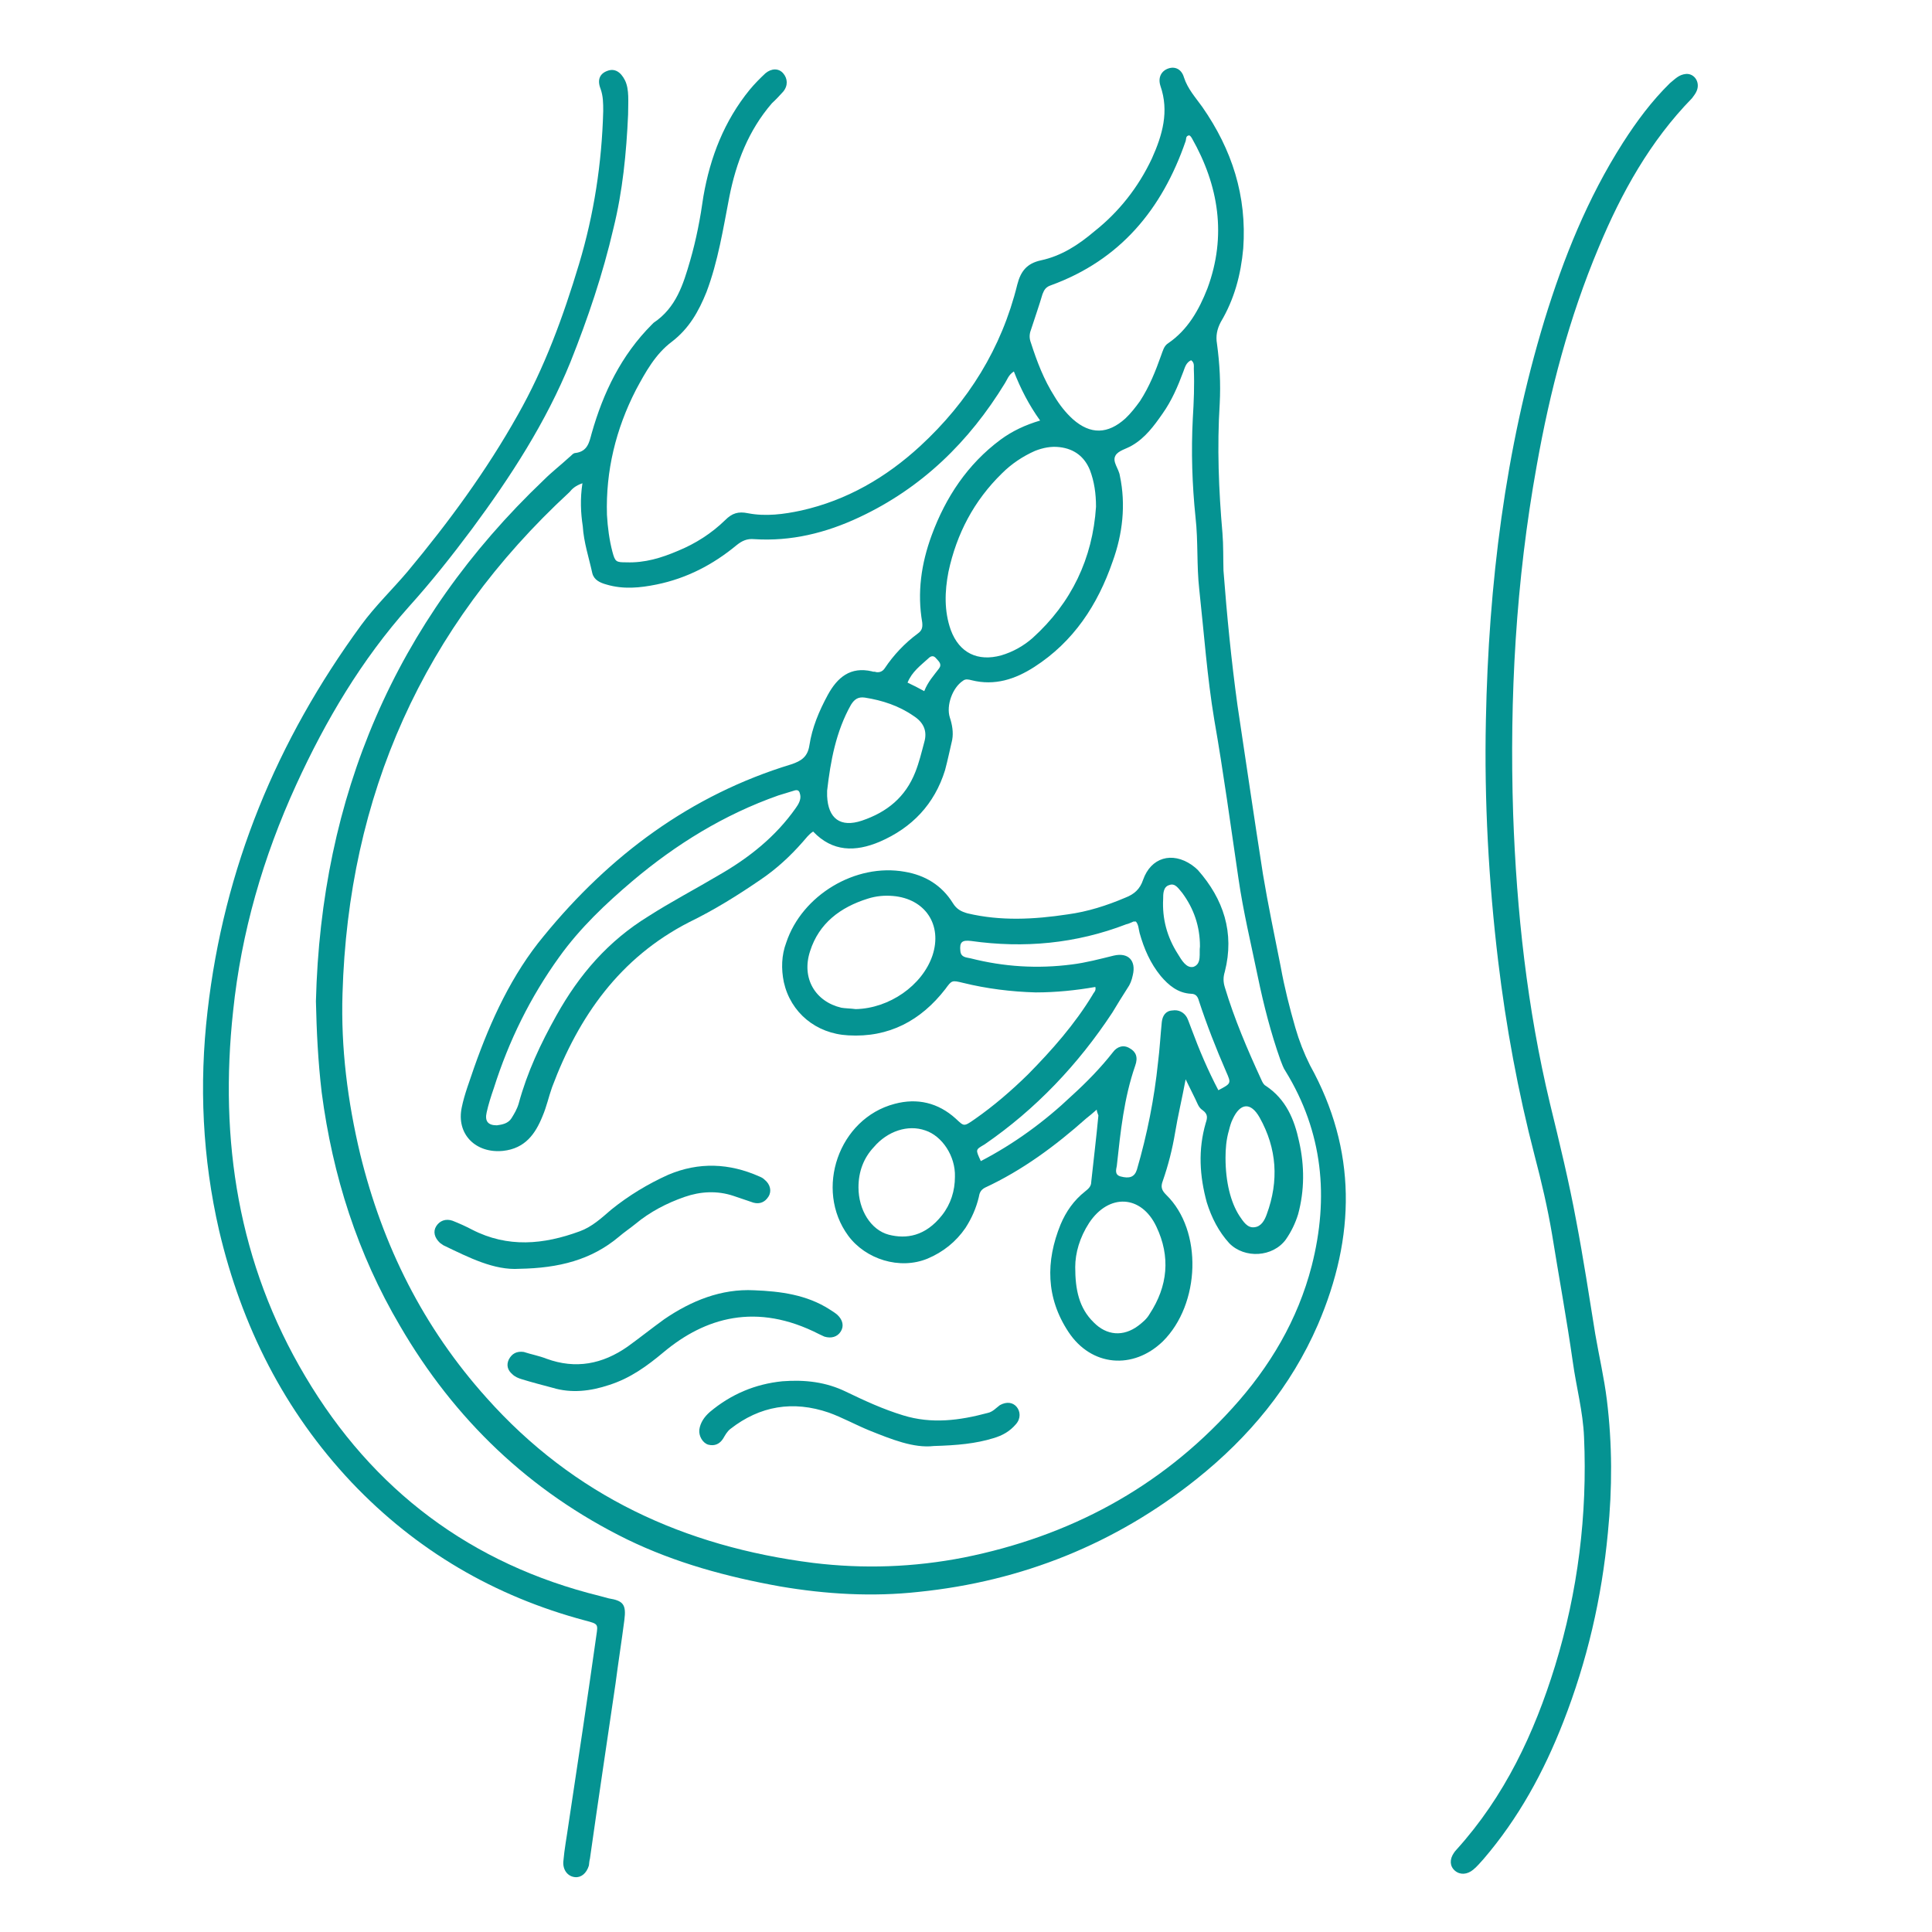
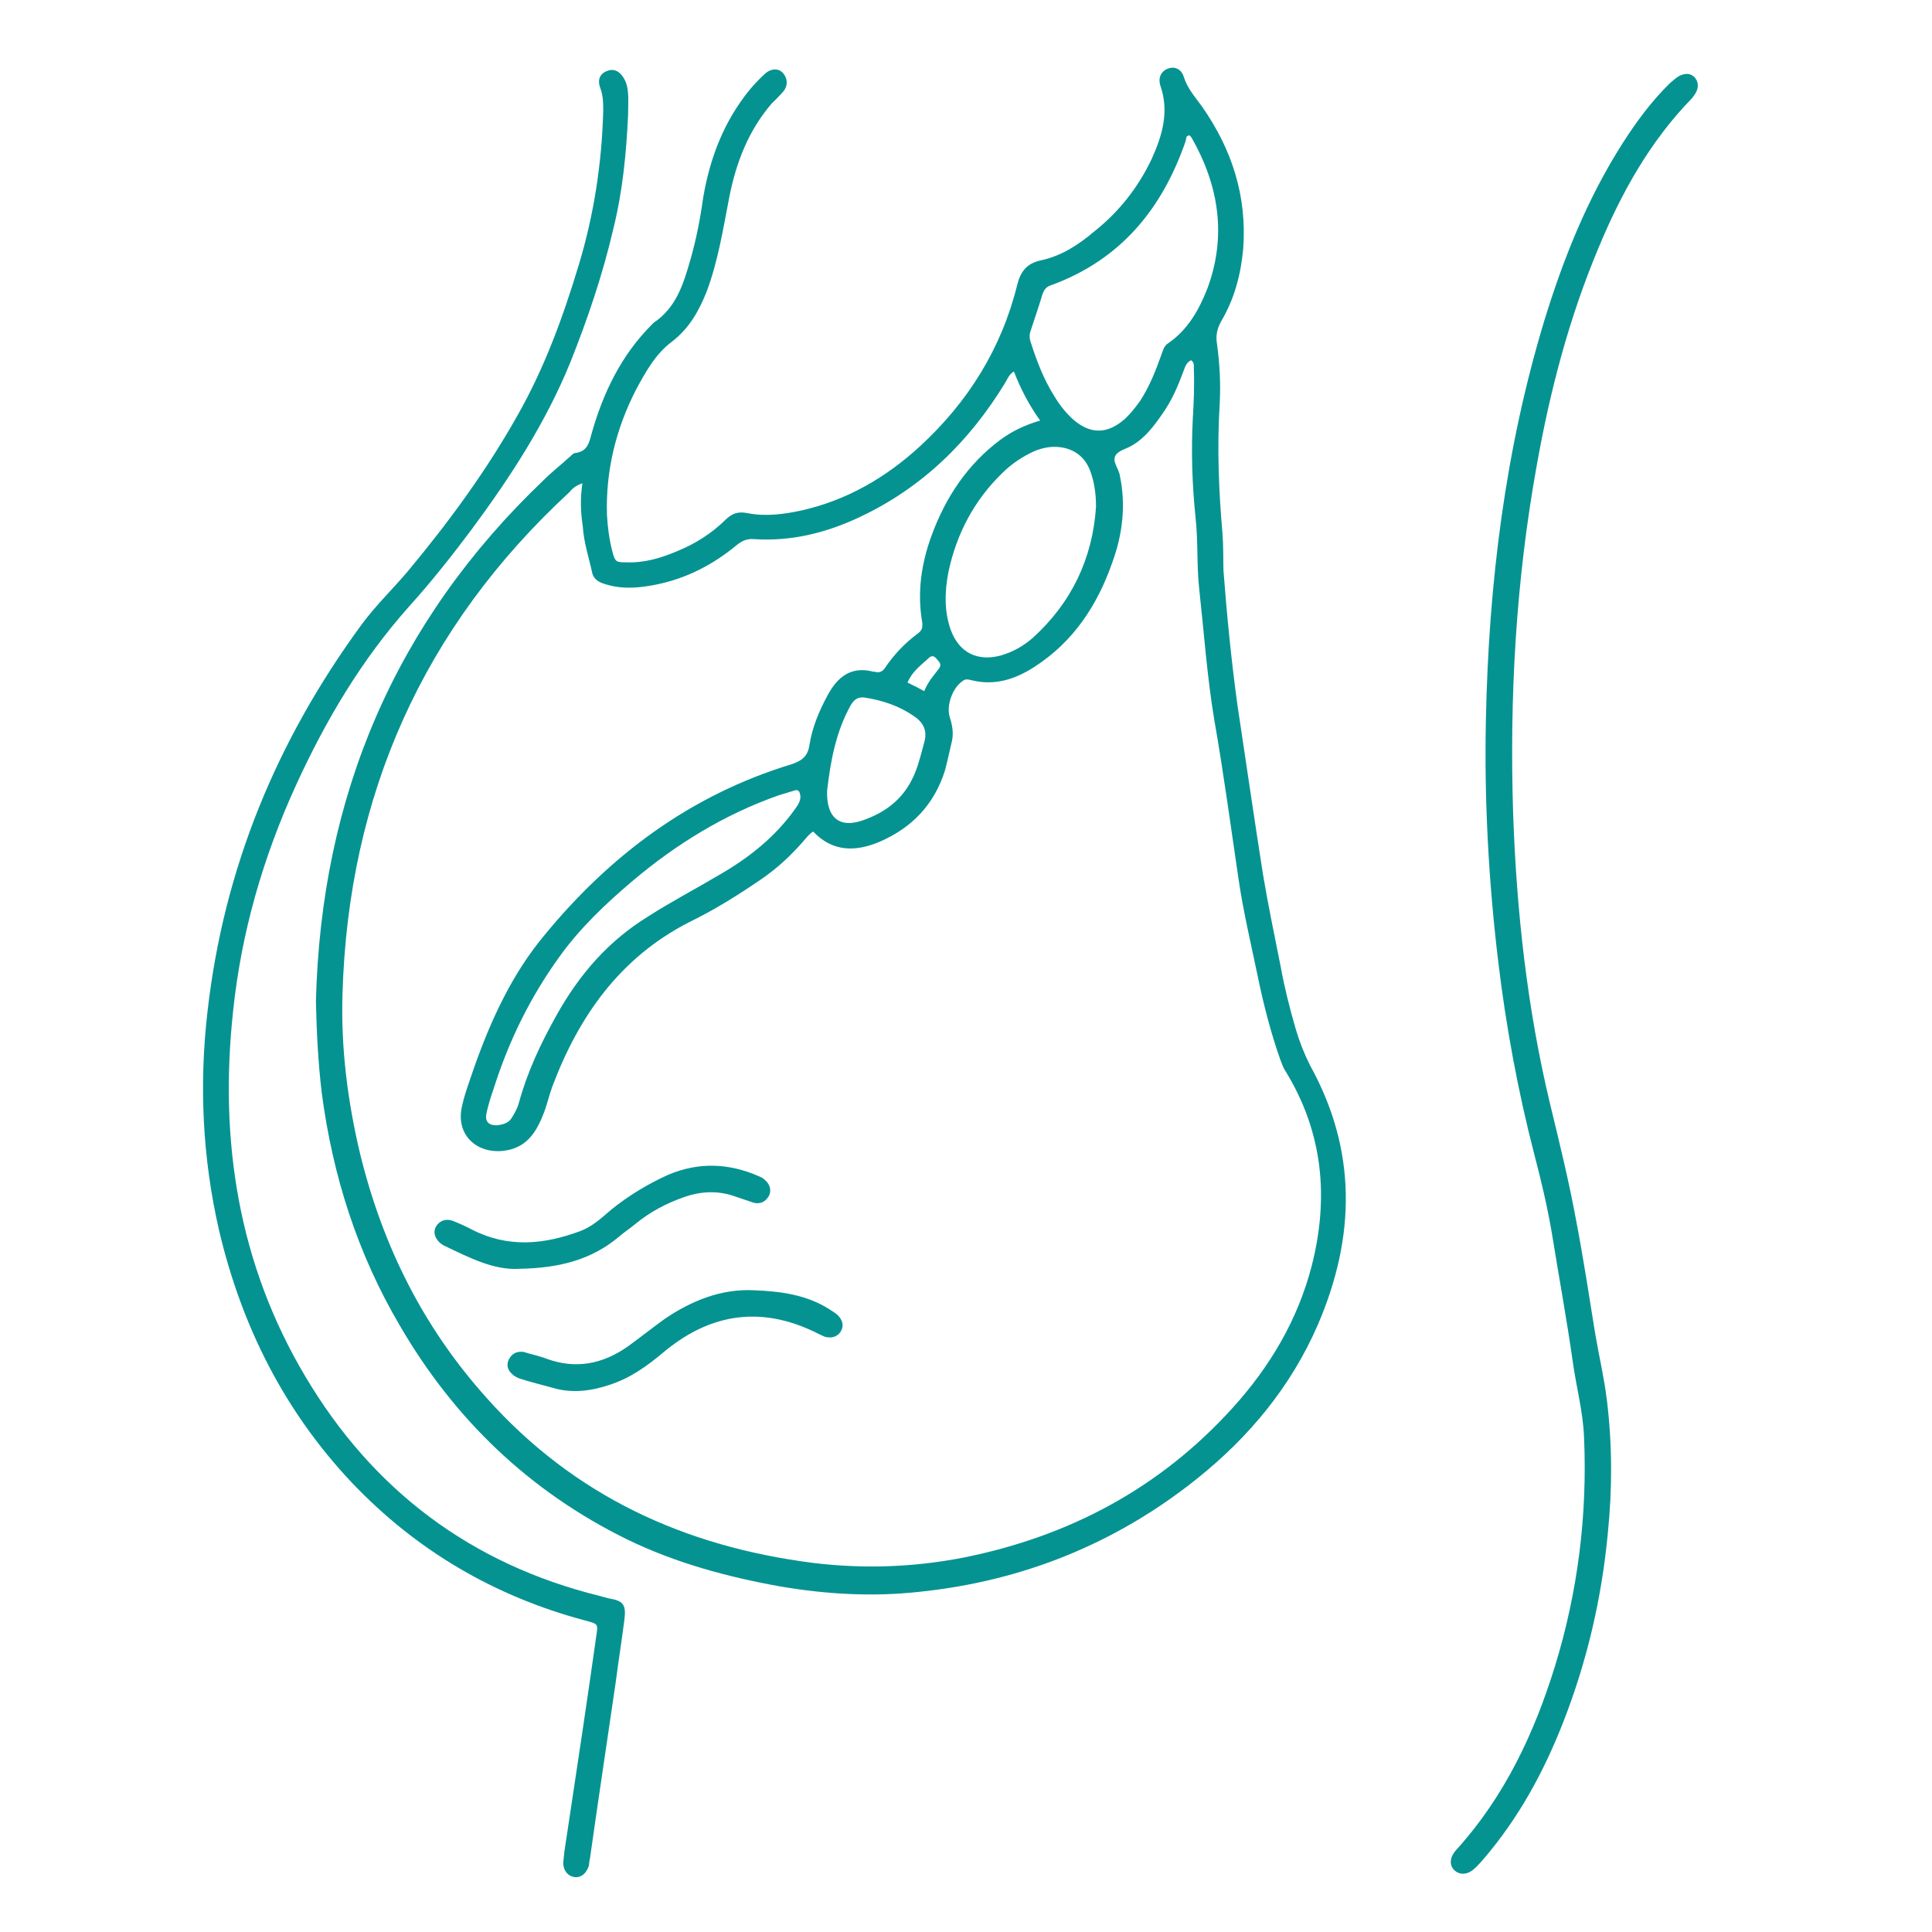
<svg xmlns="http://www.w3.org/2000/svg" version="1.1" id="图层_1" x="0px" y="0px" viewBox="0 0 566.9 566.9" style="enable-background:new 0 0 566.9 566.9;" xml:space="preserve">
  <style type="text/css">
	.st0{fill:#059392;}
</style>
  <g id="背景_xA0_图像_1_">
</g>
  <g id="图层_2_xA0_图像_1_">
    <g>
      <path class="st0" d="M92.7,293.8c1.5-60,23.1-111.3,66.9-153c2.3-2.3,4.9-4.3,7.4-6.6c0.7-0.5,1.1-1.3,2-1.3    c3.4-0.5,3.9-3.1,4.6-5.7c3.4-12,8.7-23,17.7-32c0.2-0.2,0.3-0.3,0.5-0.5c6.6-4.4,8.7-11.3,10.7-18.2c1.8-6.2,3-12.5,3.9-18.9    c2-11.5,6.1-22.1,13.6-31.3c1.5-1.8,3-3.3,4.6-4.8c1.8-1.5,3.9-1.5,5.2,0s1.5,3.6,0,5.4c-1,1.1-2.1,2.3-3.3,3.4    c-6.9,8-10.5,17.4-12.5,27.5c-1.8,9.3-3.3,18.9-6.7,27.9c-2.3,5.7-5.1,10.7-10.2,14.6c-4.8,3.6-7.7,8.9-10.5,14.1    c-5.9,11.5-8.9,23.8-8.5,36.7c0.2,3.6,0.7,7.4,1.6,10.8c0.8,3,1.1,3.1,4.1,3.1c5.4,0.2,10.3-1.3,15.2-3.4c5.1-2.1,9.8-5.1,13.8-9    c2-2,3.8-2.6,6.7-2c5.2,1,10.5,0.3,15.6-0.8c13.4-3,24.9-9.7,34.9-18.9c14.1-13,23.9-28.7,28.5-47.4c1-3.9,2.8-6.2,6.9-7.1    c6.1-1.3,11.1-4.6,15.7-8.5C328.3,62.2,334,55,338,46.5c3.1-6.9,5.1-13.8,2.5-21.3c-0.8-2.5,0.3-4.4,2.3-5.1    c2-0.7,3.9,0.2,4.6,2.6c1.1,3.4,3.4,5.9,5.4,8.7c8.7,12.5,13.1,26.1,12,41.5c-0.7,7.7-2.6,14.9-6.6,21.6c-1.1,2.1-1.5,4.1-1.1,6.4    c0.8,5.9,1.1,11.6,0.8,17.5c-0.8,12.8-0.3,25.4,0.8,38c0.3,3.6,0.2,7.4,0.3,11c1,13.1,2.3,26.4,4.1,39.5    c2.5,16.6,4.9,33.1,7.5,49.7c1.5,9,3.4,18,5.2,27.1c1.1,6.1,2.6,12,4.3,17.9c1.1,3.8,2.5,7.4,4.3,11c13.8,24.9,13.4,50.3,2.3,76.1    c-7.9,18.2-20.2,33-35.6,45.3c-23.8,19-51.2,30-81.5,33.1c-13.6,1.5-27.2,0.7-40.7-1.6c-15.6-2.8-30.7-6.9-44.9-13.8    c-28.7-14.1-50.7-35.3-66.6-62.6c-12.5-21.2-19.8-44.1-23-68.5C93.3,311.3,92.9,302.6,92.7,293.8z M170.9,141.8    c-2,0.7-3,1.6-3.8,2.6c-43,39.7-64.9,89-66.6,147.2c-0.5,15.9,1.5,31.6,5.2,47.1c6.6,26.9,18.5,50.8,37.1,71.5    c25.6,28.7,58,43.6,95.8,48.4c14.8,1.8,29.5,1.3,44.3-1.6c30.8-6.2,57.4-20.3,78.7-43.8c11-12.1,19.2-25.9,23.3-41.8    c5.1-20,3.3-39.2-7.7-57.1c-0.7-1-1-2.1-1.5-3.3c-2.8-7.9-4.9-16.1-6.6-24.3c-2-9.7-4.3-19.2-5.7-28.9    c-2.3-15.6-4.4-31.2-7.1-46.6c-2.1-12.6-3-25.4-4.4-38.2c-0.8-7.1-0.3-14.1-1.1-21.2c-1-9.7-1.3-19.3-0.8-29    c0.3-4.9,0.5-9.7,0.3-14.6c0-0.8,0.2-1.8-0.8-2.5c-1.5,0.7-1.8,2.1-2.3,3.4c-1.6,4.3-3.4,8.5-6.1,12.3c-2.5,3.6-5.1,7.1-8.9,9.3    c-1.6,1-4.1,1.5-4.9,3c-1,1.8,1,3.8,1.3,5.9c1.8,8.5,0.8,17.1-2.1,25.1c-4.4,12.8-11.5,23.6-23,31c-5.6,3.6-11.6,5.6-18.4,3.9    c-0.8-0.2-1.8-0.5-2.6,0.2c-3,2-4.9,7.2-3.8,10.7c0.7,2.1,1.1,4.4,0.7,6.6c-0.7,3-1.3,5.9-2.1,8.9c-3.1,10-9.7,16.9-19.2,21    c-7.1,3-13.8,3-19.5-3c-1.3,0.8-2.1,2-3.1,3.1c-3.6,4.1-7.7,7.9-12.3,11c-6.7,4.6-13.6,8.9-21,12.5C181.9,281,169.8,298.2,162,319    c-1,2.8-1.6,5.7-2.8,8.5c-2.1,5.2-5.1,9.5-11.6,10.2c-8,0.8-13.8-4.9-12.1-12.8c0.8-3.9,2.3-7.7,3.6-11.6    c4.9-13.9,11.1-27.4,20.5-38.7c19.3-23.6,43-41.3,72.5-50.3c3.1-1,4.9-2.3,5.4-5.6c0.8-5.2,2.8-10,5.4-14.8    c2.8-5.1,6.6-8.4,13-6.9c0.3,0.2,0.8,0,1.1,0.2c1.1,0.2,2-0.2,2.6-1.1c2.6-3.9,5.9-7.4,9.7-10.2c1.1-0.8,1.5-1.6,1.3-3.3    c-1.5-8.7-0.3-17.2,2.8-25.6c4.1-11.1,10.5-20.8,20.2-28c3.4-2.5,7.2-4.3,11.6-5.6c-3.3-4.6-5.7-9.3-7.7-14.4    c-1.6,1-2,2.5-2.6,3.4c-10.5,17.2-24.4,30.8-42.8,39.4c-9.8,4.6-20,7.1-30.8,6.4c-2.1-0.2-3.6,0.5-5.2,1.8    c-6.9,5.7-14.6,9.7-23.4,11.5c-4.9,1-9.8,1.5-14.8,0c-1.8-0.5-3.6-1.3-4.1-3.3c-1-4.6-2.5-9-2.8-13.8    C170.4,150.5,170.2,146.4,170.9,141.8z M348.6,39.8c-0.7,0.3-0.5,1-0.7,1.6c-6.9,20-19.2,34.9-39.5,42.3c-1.5,0.5-2,1.3-2.5,2.6    c-1,3.4-2.3,7.1-3.4,10.5c-0.5,1.3-0.5,2.5,0,3.8c1.8,5.6,3.8,10.8,6.9,15.7c1.5,2.5,3.3,4.8,5.4,6.7c5.2,4.6,10.3,4.4,15.4-0.2    c1.6-1.5,3-3.3,4.3-5.1c2.8-4.3,4.6-8.9,6.2-13.4c0.5-1.3,0.8-2.8,2.1-3.6c5.7-3.9,9-9.7,11.5-16.1c5.7-15.4,3.3-30.2-4.6-44.1    C349.3,39.9,349.1,39.6,348.6,39.8z M321.6,148.7c0-3.8-0.5-7.4-1.8-10.8c-1.6-3.9-4.6-6.2-8.9-6.7c-2.5-0.3-4.9,0.2-7.2,1.1    c-3.6,1.6-6.9,3.8-9.7,6.6c-8.2,8-13.3,17.7-15.7,28.9c-1.1,5.7-1.3,11.5,0.7,17.1c2.5,6.7,7.9,9.3,14.8,7.4    c3.4-1,6.6-2.8,9.2-5.1C314.4,176.9,320.6,163.9,321.6,148.7z M145.8,330.2c1.5-0.2,3.3-0.5,4.3-2.1c0.8-1.3,1.6-2.6,2.1-4.3    c2.5-9.2,6.4-17.5,11.1-25.9c6.7-12,15.2-21.8,26.9-29c6.7-4.3,13.8-8,20.7-12.1c8.9-5.1,16.7-11.3,22.6-19.7    c0.8-1.1,1.6-2.5,1.3-3.9c-0.2-1-0.5-1.5-1.5-1.3c-1.6,0.5-3.3,1-4.9,1.5c-15.9,5.6-30,14.3-42.8,25.1    c-7.9,6.7-15.4,13.8-21.5,22.3c-8.5,11.8-14.8,24.6-19.2,38.5c-0.8,2.3-1.6,4.8-2.1,7.1C142.2,329,143.2,330.2,145.8,330.2z     M242.7,232c0,0.5,0,1,0,1.6c0.3,6.6,3.9,9.3,10.2,7.2c7.4-2.5,12.8-6.9,15.7-14.3c1.1-2.8,1.8-5.7,2.6-8.7c1-3.4-0.3-5.9-3.1-7.7    c-4.3-3-9.2-4.6-14.3-5.4c-2-0.3-3.1,0.5-4.1,2.1C245.3,214.6,243.7,223.3,242.7,232z M271.2,202.8c1.1-2.8,2.8-4.6,4.3-6.6    c1-1.3,0-2.1-0.8-3c-0.8-1-1.6-0.7-2.3,0c-2.3,2.1-4.8,3.9-6.1,7.1C268,201.1,269.4,201.8,271.2,202.8z" />
      <path class="st0" d="M184.3,33.6c-0.5,11.3-1.6,22.5-4.3,33.4c-3.1,13.4-7.5,26.4-12.6,39.2c-7.2,17.7-17.5,33.6-28.9,49    c-5.9,7.9-12,15.6-18.5,22.8c-13.9,15.6-24.4,33.3-33.1,52.3c-9.7,21.2-16.1,43.3-18.5,66.4c-4.1,37.9,1.5,74.1,21.2,107.2    c19.8,33.4,48.7,55.1,86.4,64.4c0.8,0.2,1.8,0.5,2.6,0.7c4.3,0.7,5.2,1.8,4.6,6.4c-0.8,6.2-1.8,12.5-2.6,18.7    c-2.5,17.1-5.1,34.3-7.5,51.3c-0.2,0.7-0.2,1.3-0.3,2c-0.7,2.3-2.3,3.6-4.1,3.4c-2.1-0.2-3.6-2.1-3.4-4.6c0.3-3.6,1-7.2,1.5-10.8    c2.8-18.5,5.6-37.1,8.2-55.6c0.5-3.3,0.5-3.3-3.3-4.3c-26.6-7.1-49.5-20.5-68.5-40.5c-19.8-21-32.3-45.9-38.9-73.9    c-4.9-21.3-5.9-42.8-3.4-64.4c4.8-42,20.3-79.4,45.1-113.3c4.1-5.6,9.2-10.5,13.6-15.7c12-14.4,23.1-29.5,32.3-45.9    c7.9-13.9,13.4-29,18-44.3c4.4-14.6,6.7-29.7,7.1-44.9c0-2.3,0-4.4-0.8-6.6c-1-2.6-0.2-4.4,2-5.2c2.1-0.8,3.9,0.2,5.2,2.8    C184.7,26.3,184.3,29.9,184.3,33.6z" />
      <path class="st0" d="M494.7,21.7c2.5-0.2,4.3,2.5,3.1,5.1c-0.3,0.7-0.8,1.3-1.3,2c-12.3,12.6-20.7,27.7-27.4,43.8    c-8.7,20.7-14.3,42.1-18.2,64.1c-6.1,33.8-8,67.9-6.9,102.2c1,28.5,4.1,56.9,10.8,84.9c2.8,11.5,5.6,23,7.7,34.4    c2.1,11,3.8,22.1,5.6,33.3c1.1,6.4,2.6,12.8,3.4,19.3c1.6,13,1.6,25.9,0.3,38.9c-1.8,19.2-6.1,37.7-13.1,55.6    c-5.7,14.6-13.1,28.2-23.4,40.2c-1,1.1-1.8,2.1-3,3.1c-1.8,1.5-3.9,1.6-5.4,0.3c-1.5-1.3-1.6-3.3-0.3-5.2c0.2-0.3,0.5-0.7,0.8-1    c14.1-15.6,22.8-34.1,28.9-53.9c6.7-21.8,9.5-44.3,8.5-67.1c-0.3-7.5-2.3-14.8-3.3-22.1c-1.8-12.6-4.1-25.1-6.1-37.5    c-1.3-7.7-3.1-15.4-5.1-23c-4.9-18.9-8.4-37.9-10.7-57.1c-2.8-23.4-4.1-47.1-3.6-70.7c0.8-39.8,5.6-79.2,17.2-117.4    c5.6-18.2,12.6-35.7,23-52c4.1-6.4,8.5-12.3,13.8-17.5C491.5,23.2,492.6,21.9,494.7,21.7z" />
-       <path class="st0" d="M321.8,325.6c-1.1,1-2.1,1.8-3.1,2.6c-9,8-18.7,15.2-29.7,20.3c-1.3,0.7-1.6,1.6-1.8,2.8    c-0.8,3.3-2.1,6.2-3.9,9c-2.8,4.1-6.6,7.1-11.1,9c-8.2,3.4-18.2,0.2-23.3-6.7c-10-13.6-2.8-34.4,13.6-38.7    c6.7-1.8,12.8-0.3,17.9,4.3c2.5,2.3,2.3,2.5,5.6,0.2c5.6-3.9,10.8-8.4,15.6-13.1c7.1-7.2,13.8-14.8,19-23.4    c0.3-0.7,1.1-1.1,0.8-2.3c-5.7,1-11.6,1.6-17.5,1.6c-7.2-0.2-14.4-1.1-21.3-2.8c-3.3-0.8-3.3-0.8-5.2,1.8    c-7.2,9.3-16.6,14.3-28.5,13.6c-9.5-0.5-16.9-6.7-18.9-15.6c-0.8-3.9-0.7-7.9,0.7-11.6c4.6-13.9,20.3-23.4,34.8-20.8    c5.9,1,10.8,3.9,14.1,9.2c1.1,1.8,2.5,2.5,4.3,3c9.7,2.3,19.5,1.8,29.4,0.3c5.9-0.8,11.5-2.6,16.9-4.9c2.6-1,4.3-2.5,5.2-5.2    c2.3-6.6,8.5-8.4,14.3-4.4c0.7,0.5,1.3,1,1.8,1.5c7.5,8.5,10.8,18.4,7.9,29.8c-0.5,1.6-0.5,3,0,4.6c2.8,9.3,6.6,18.2,10.7,27.1    c0.3,0.7,0.7,1.5,1.3,1.8c5.9,3.9,8.4,9.8,9.8,16.4c1.6,7.1,1.6,14.3-0.3,21.3c-0.8,2.6-2,5.1-3.6,7.4c-3.8,5.2-12.1,5.7-16.6,1.1    c-3.1-3.4-5.2-7.5-6.6-12c-2.1-7.7-2.6-15.4-0.3-23.3c0.5-1.5,0.7-2.6-1-3.8c-1.1-0.7-1.5-2.1-2.1-3.3c-0.8-1.6-1.6-3.3-2.8-5.7    c-1.1,5.9-2.3,10.8-3.1,15.7c-0.8,4.8-2,9.5-3.6,14.1c-0.7,1.8-0.3,2.8,1,4.1c10.8,10.5,10,32.1-1,43c-8.7,8.4-21,7.4-27.7-2.8    c-6.6-10-6.7-20.7-2.3-31.5c1.6-3.8,3.9-7.1,7.2-9.7c1-0.8,1.8-1.5,1.8-2.8c0.7-6.6,1.5-13,2.1-19.5    C322.1,326.7,321.9,326.4,321.8,325.6z M287.8,340.7c9.8-5.1,18.7-11.6,26.7-19.2c4.3-3.9,8.5-8.2,12.1-12.8    c1.1-1.5,3-2.3,4.9-1.1c1.8,1,2.5,2.6,1.6,5.1c-3.3,9.5-4.3,19.3-5.4,29.4c-0.2,1.1-0.7,2.6,1.1,3.1c2.6,0.7,4.1,0.2,4.8-2    c3-10.3,5.1-20.8,6.2-31.5c0.5-3.9,0.7-7.9,1.1-11.8c0.2-1.8,1.1-3.3,3.1-3.4c1.8-0.3,3.4,0.5,4.3,2.1c0.5,1,0.8,2.1,1.3,3.3    c2.3,6.2,4.8,12.1,7.9,18c3.8-2,3.8-2,2.3-5.4c-3-6.9-5.7-13.8-8-20.8c-0.3-1.1-0.8-2.1-2.3-2.1c-3.9-0.2-6.6-2.5-8.9-5.2    c-3.1-3.8-4.9-8-6.2-12.6c-0.3-1.1-0.3-2.5-1.1-3.4c-0.3,0-0.5,0-0.7,0c-0.7,0.3-1.5,0.7-2.1,0.8c-14.8,5.7-30,7.1-45.6,4.9    c-2.6-0.3-3.4,0.3-3.1,3c0.2,1.8,1.6,1.8,3,2.1c9.8,2.5,19.7,3.1,29.7,1.8c4.1-0.5,8.2-1.6,12.3-2.6c4.3-1,6.6,1.5,5.6,5.7    c-0.3,1.5-0.8,2.8-1.6,3.9c-1.5,2.3-3,4.8-4.4,7.1c-10,15.2-22.5,28.4-37.5,38.7C286.2,337.4,286.2,337.2,287.8,340.7z     M251.1,296.1c9.8-0.2,19.5-6.9,22.5-15.7c3-9-2.1-16.7-11.6-17.5c-2.5-0.2-4.9,0-7.4,0.8c-8,2.5-14.3,7.2-16.9,15.4    c-2.6,7.9,1.5,14.8,9.2,16.6C248.1,295.9,249.6,295.9,251.1,296.1z M315.5,371.8c0,6.6,1.1,12,5.4,16.2c3.8,3.9,8.7,4.3,13.1,1    c1.3-1,2.5-2,3.3-3.4c5.4-8.2,6.2-16.9,2-25.7c-4.4-9.3-13.9-9.8-19.7-1.1C316.8,363.1,315.5,367.7,315.5,371.8z M251.9,348.4    c0,6.6,3.6,12.5,8.9,13.9c5.1,1.3,10.7,0.5,15.6-5.7c2.6-3.3,3.8-7.2,3.8-11.3c0.2-6.1-3.8-12-8.7-13.6    c-5.1-1.8-11.1,0.2-15.1,4.9C253.4,339.8,251.9,343.8,251.9,348.4z M359.6,339.7c0,7.1,1.5,13.1,4.1,17.1c1.1,1.6,2.3,3.6,4.4,3.3    c2-0.2,3-2.1,3.6-3.8c3.6-9.8,3-19.3-2.1-28.4c-2.6-4.6-5.7-4.3-7.9,0.5c-0.5,1-0.8,2.1-1.1,3.3    C359.8,334.4,359.6,337.2,359.6,339.7z M352.1,277.7c0-5.9-1.8-11.1-5.2-15.7c-1-1.1-2-3-3.8-2.3c-1.8,0.5-1.8,2.6-1.8,4.1    c-0.3,5.7,1.1,11.1,4.3,16.1c1.1,1.8,2.5,4.3,4.6,3.8C352.7,282.8,351.8,279.7,352.1,277.7z" />
      <path class="st0" d="M152.4,372.3c-7.4,0.5-14.8-3.3-22.3-6.9c-0.3-0.2-0.7-0.5-1-0.7c-1.6-1.5-2.1-3.3-1.1-4.9s2.8-2.3,4.8-1.6    c2,0.8,3.8,1.6,5.7,2.6c10.5,5.4,21,4.4,31.6,0.5c3.6-1.3,6.4-3.9,9.3-6.4c5.1-4.1,10.7-7.5,16.7-10.2c9-3.8,17.9-3.4,26.7,0.5    c0.7,0.3,1.1,0.5,1.6,1c1.6,1.3,2.1,3.3,1.1,4.9c-1,1.6-2.5,2.3-4.4,1.8c-2-0.7-3.9-1.3-5.9-2c-4.8-1.6-9.7-1.3-14.3,0.3    c-5.2,1.8-10.2,4.4-14.4,7.9c-1.6,1.3-3.4,2.5-4.9,3.8C173.5,369.7,164,372.1,152.4,372.3z" />
      <path class="st0" d="M153.7,396.7c2.1,0.7,4.4,1.1,6.7,2c8.5,3.1,16.4,1.6,23.8-3.6c3.6-2.6,7.1-5.4,10.7-8    c7.9-5.4,16.7-9,26.4-8.5c7.7,0.3,15.4,1.3,22.1,5.6c0.8,0.5,1.6,1,2.3,1.6c1.6,1.5,2,3.3,1,4.9c-1,1.6-2.8,2.1-4.8,1.5    c-0.5-0.2-1-0.5-1.5-0.7c-18.5-9.5-33.6-4.8-45.6,5.2c-4.9,4.1-9.8,7.7-16.1,9.7c-5.4,1.8-11,2.5-16.6,0.8c-3-0.8-6.1-1.6-9-2.5    c-1-0.3-2-0.7-2.8-1.5c-1.3-1.1-1.8-2.6-1-4.3C150.2,397.2,151.6,396.4,153.7,396.7z" />
-       <path class="st0" d="M274,424.3c-5.9,0.7-12.5-2-19-4.6c-3.9-1.6-7.9-3.8-11.8-5.2c-10.5-3.6-20.2-2-28.9,4.8    c-1,0.8-1.5,1.8-2.1,2.8c-1,1.6-2.5,2.3-4.4,1.8c-1.6-0.5-2.8-2.5-2.6-4.4c0.3-2.1,1.5-3.8,3.1-5.2c6.2-5.2,13.3-8.2,21.3-9    c6.6-0.5,12.8,0.2,18.7,3.1c5.4,2.6,10.8,5.1,16.7,6.9c8.4,2.6,16.6,1.5,24.8-0.7c1.5-0.3,2.5-1.5,3.6-2.3c2-1.1,3.8-0.8,4.9,0.5    c1.1,1.3,1.3,3.4-0.2,5.1c-1.8,2.1-3.9,3.3-6.6,4.1C286.3,423.6,280.9,424.1,274,424.3z" />
    </g>
  </g>
</svg>